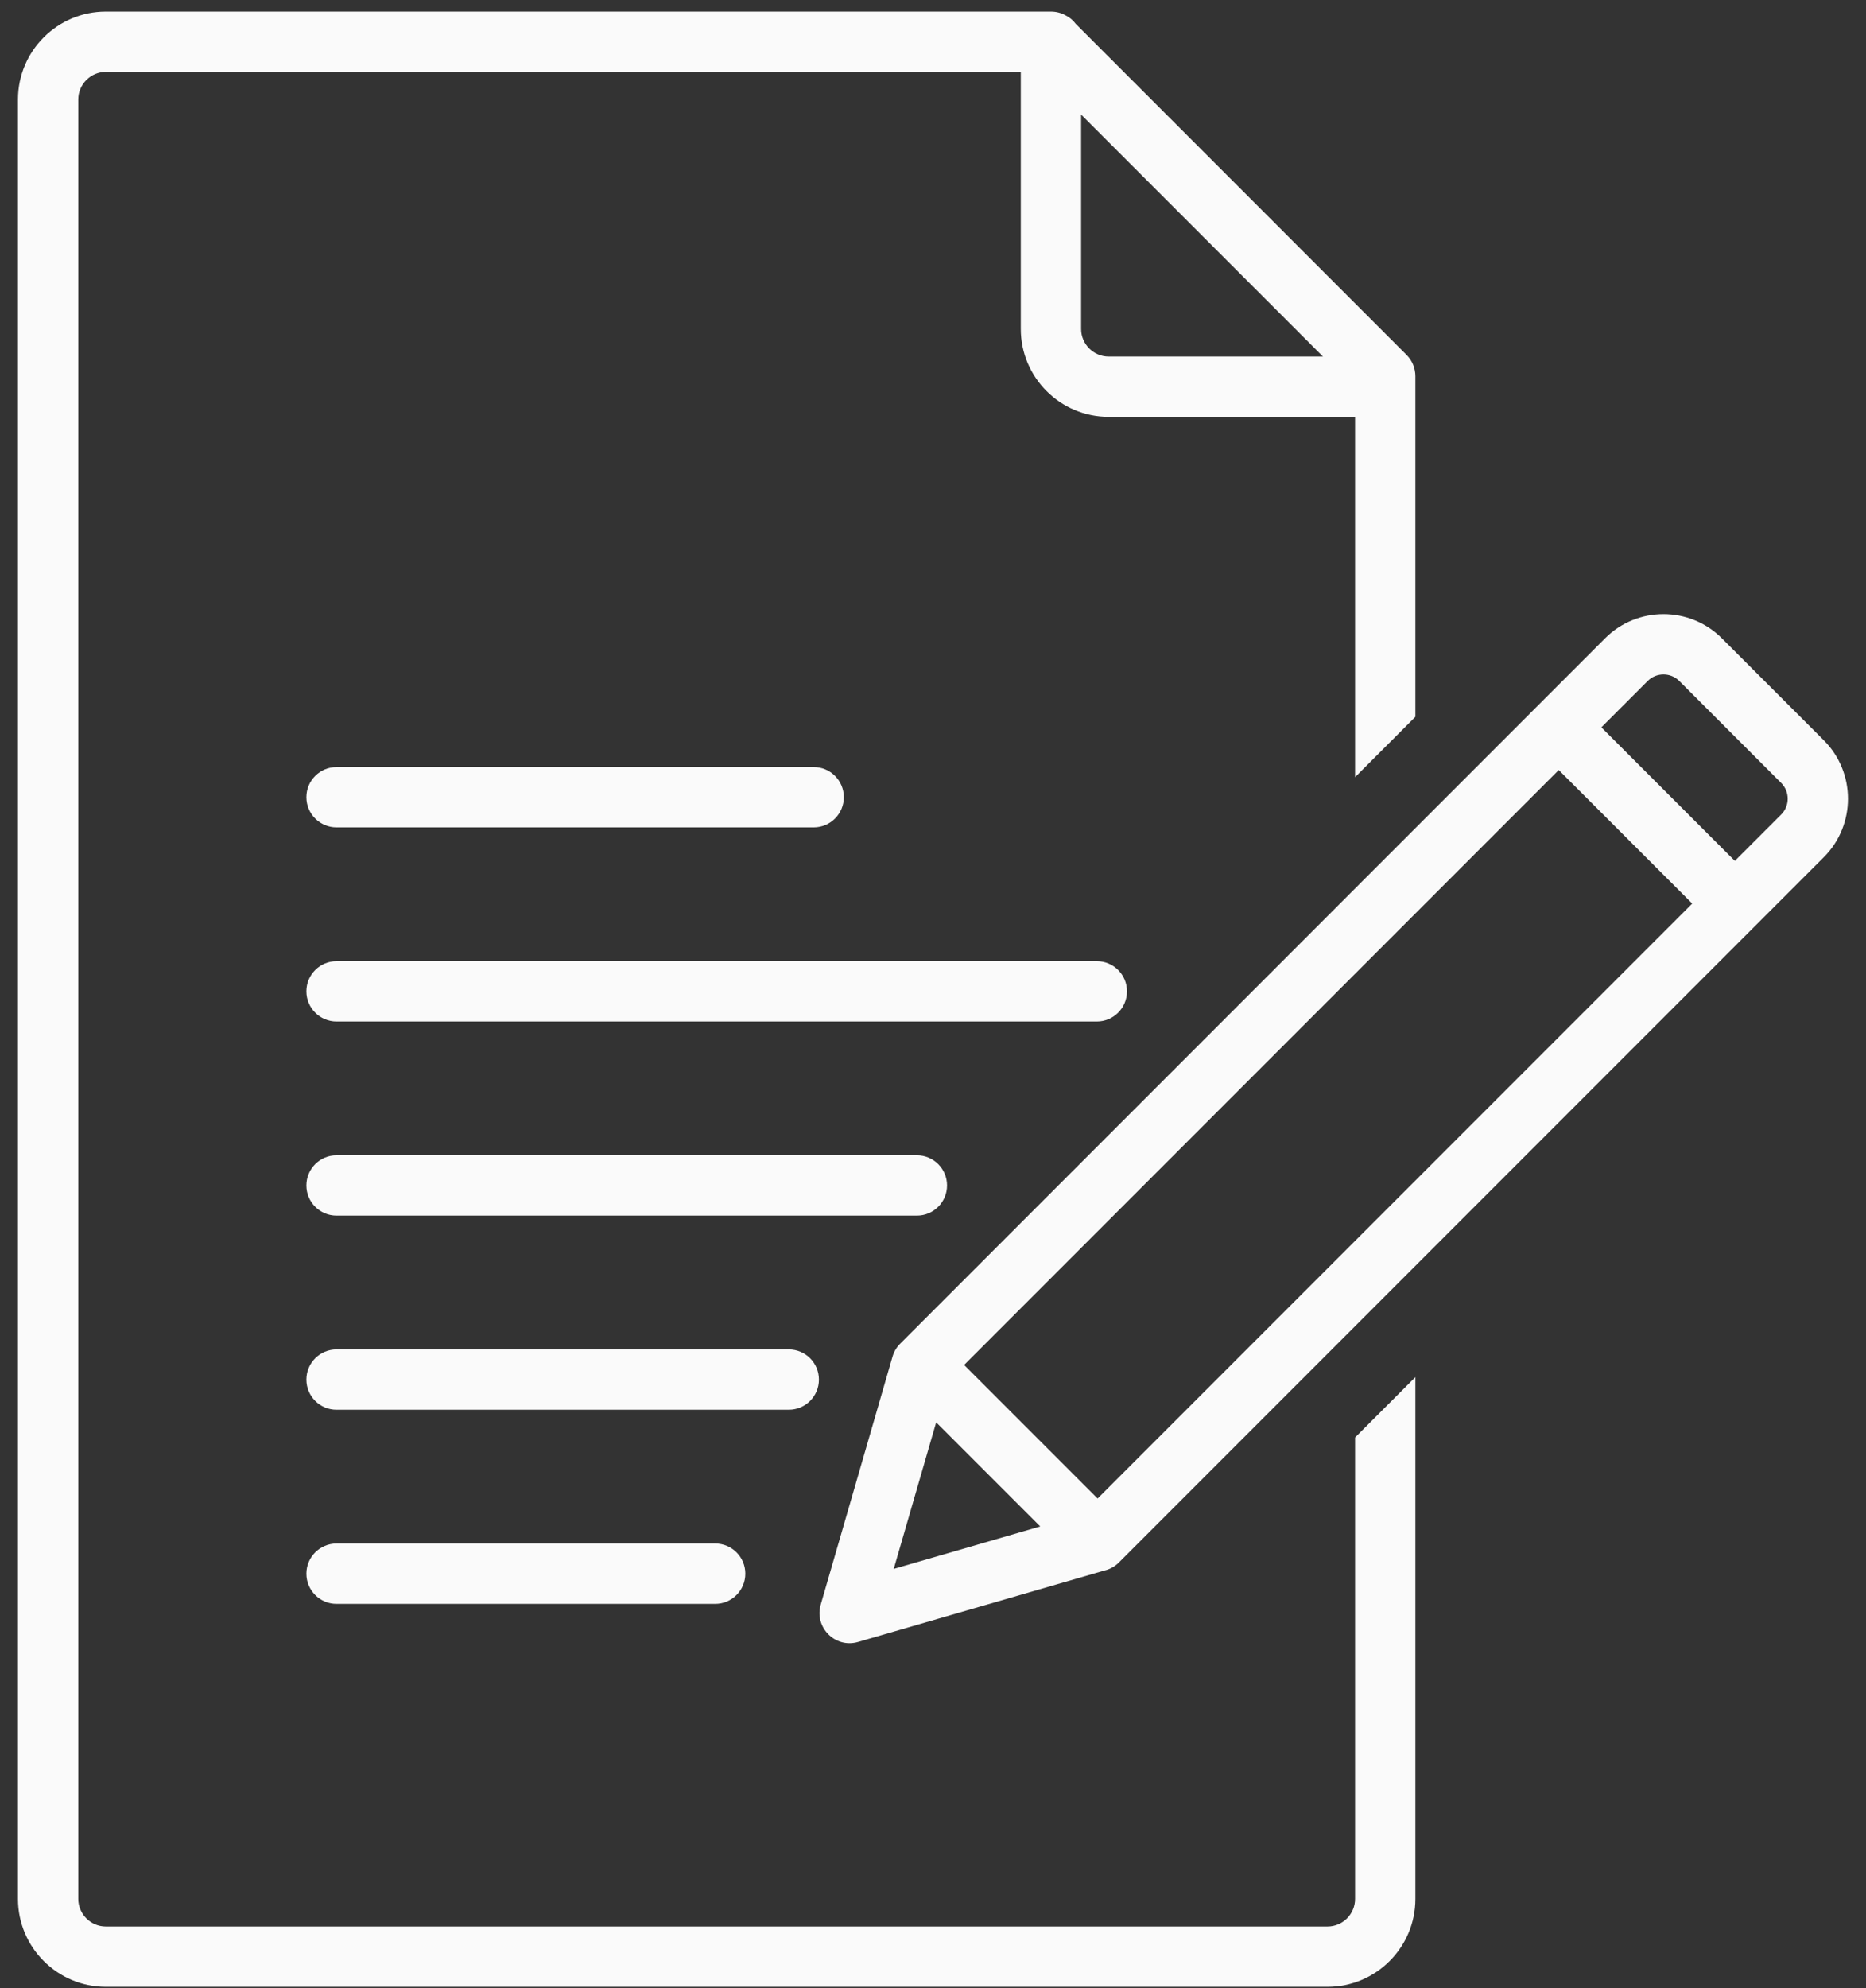
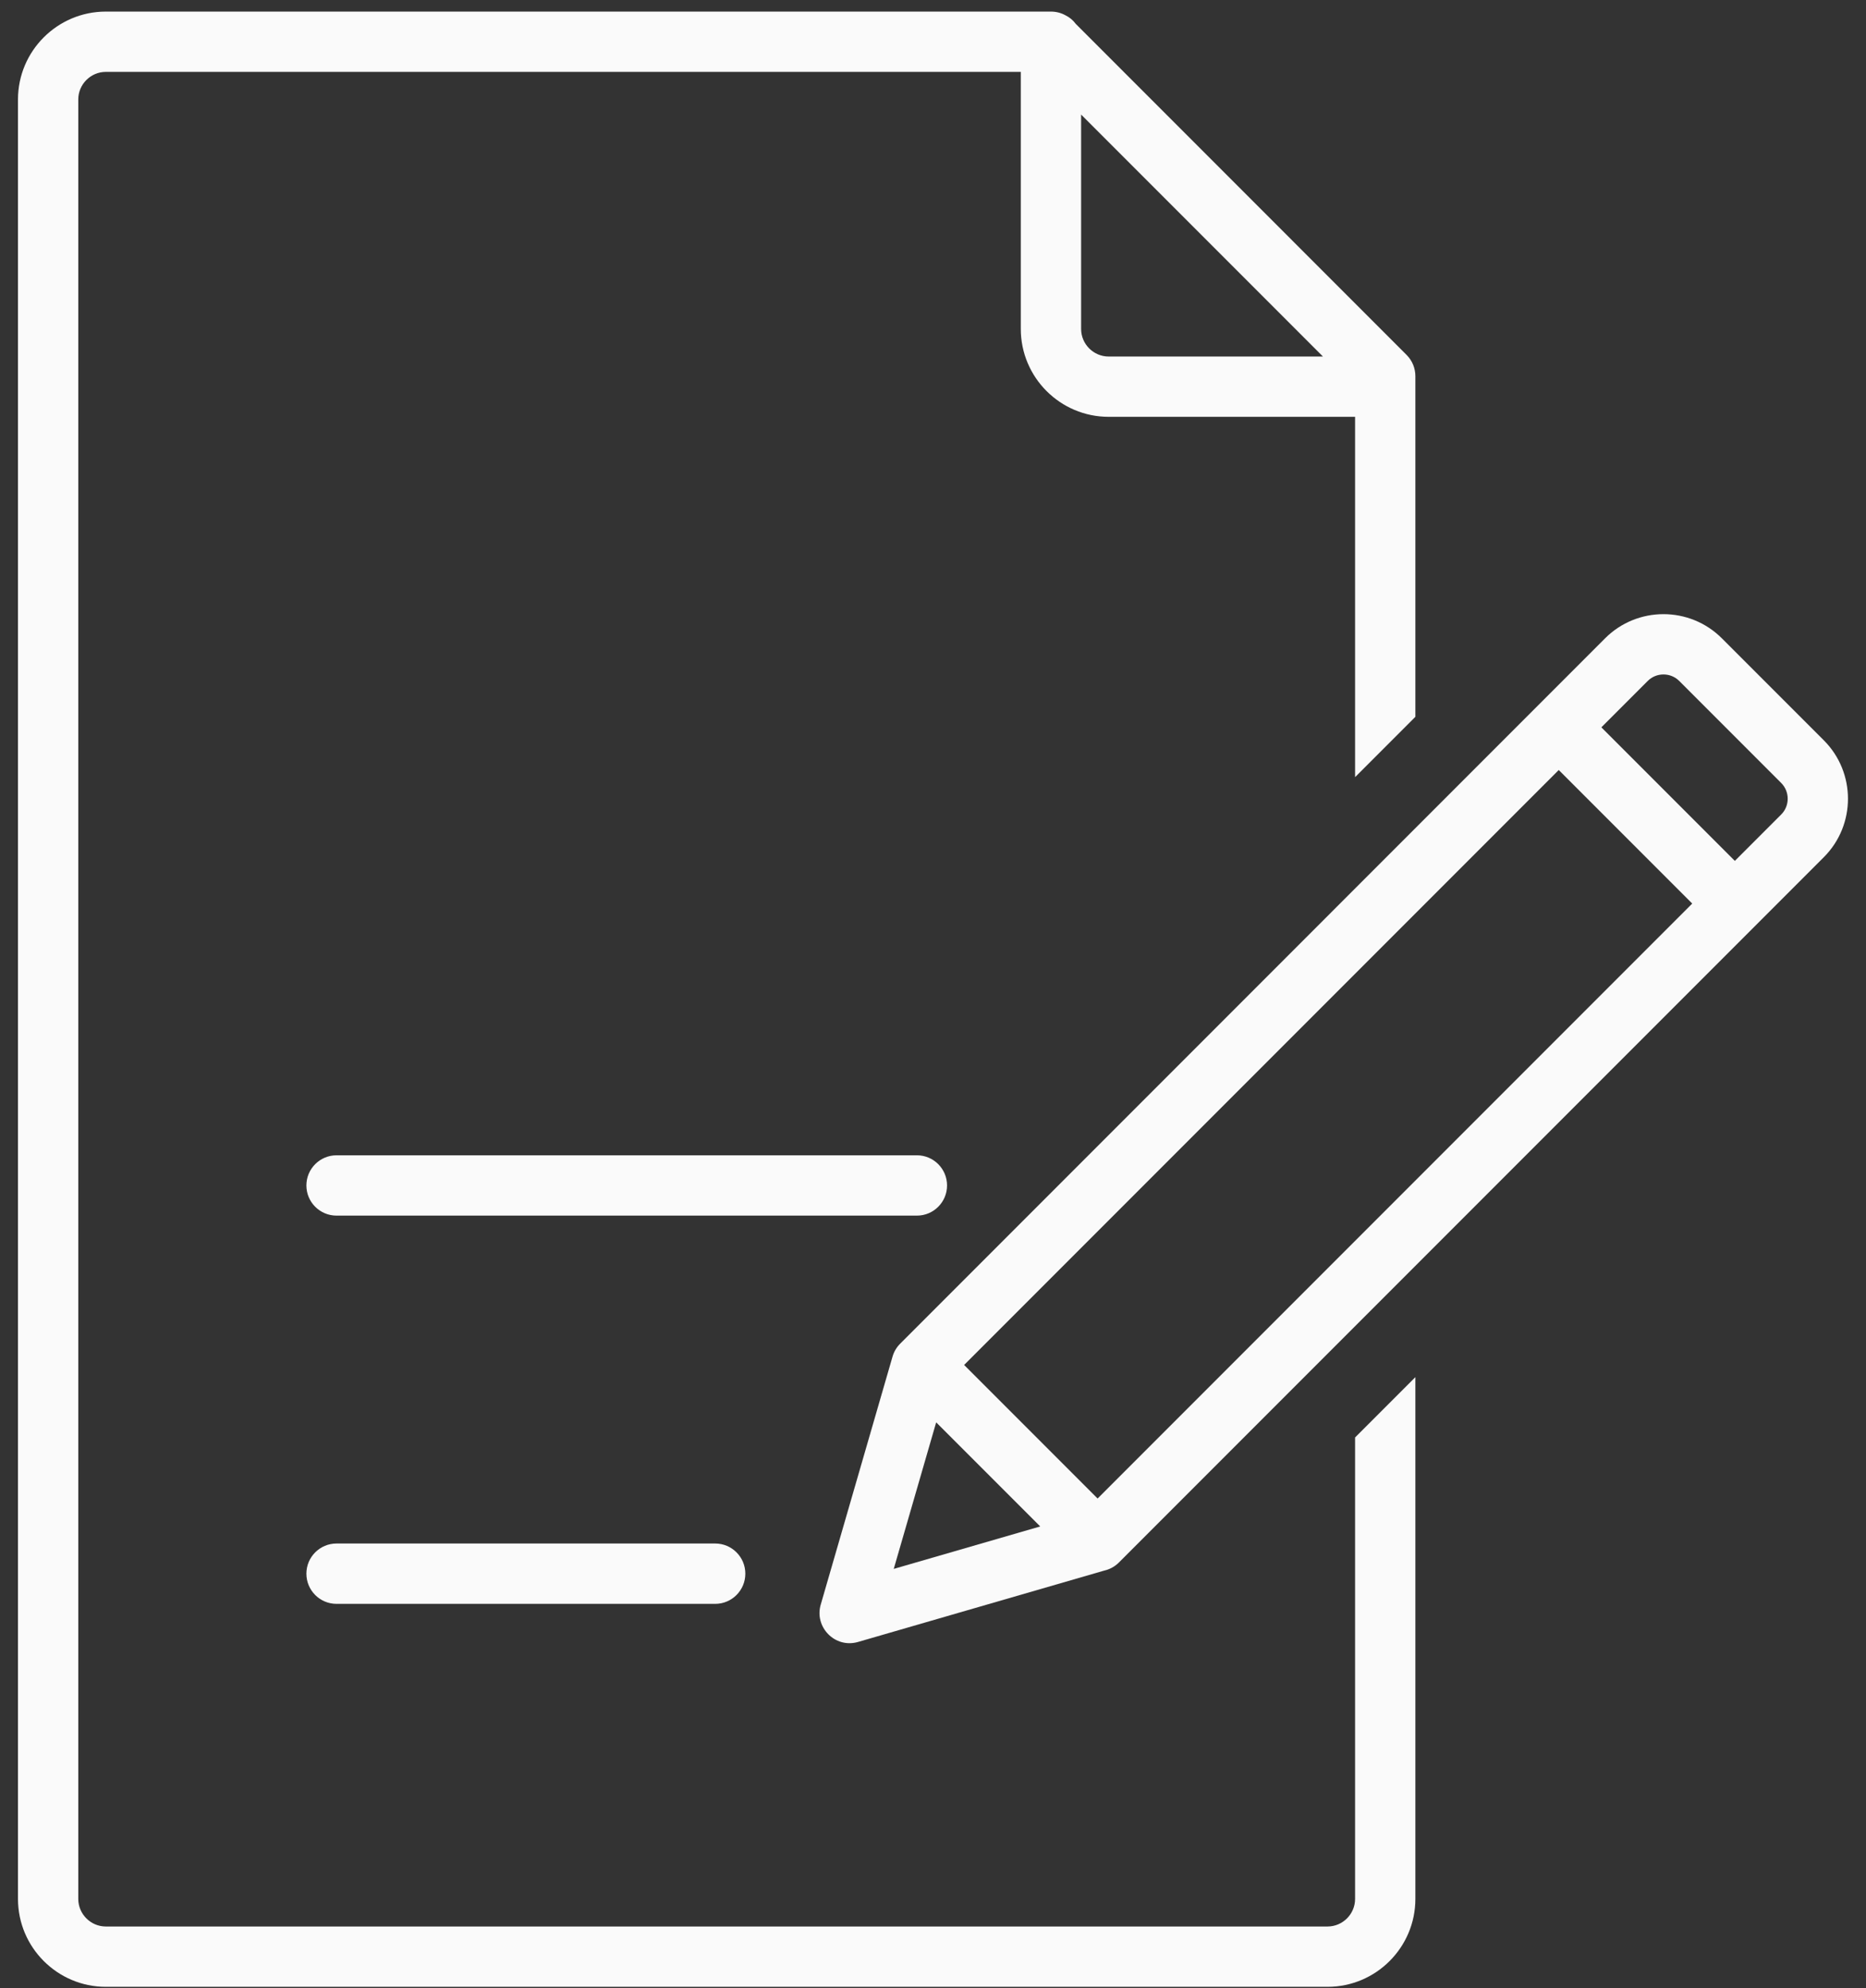
<svg xmlns="http://www.w3.org/2000/svg" width="77" height="82" viewBox="0 0 77 82" fill="none">
  <rect x="0" y="0" width="77" height="82" fill="#333333" stroke="none" />
  <path d="M4.367 0.478H43.368C43.585 0.478 43.789 0.533 43.966 0.631C44.131 0.712 44.278 0.83 44.39 0.984L58.041 14.636C58.284 14.879 58.405 15.197 58.405 15.515V29.563L55.917 32.051V17.191H45.748C43.75 17.191 42.123 15.565 42.123 13.567V2.965H4.366C3.743 2.965 3.23 3.477 3.23 4.101V78.317C3.23 78.94 3.742 79.453 4.366 79.453H54.781C55.405 79.453 55.917 78.941 55.917 78.317V59.284L58.405 56.796V78.317C58.405 80.314 56.779 81.941 54.781 81.941H4.366C2.369 81.941 0.742 80.314 0.742 78.317V4.102C0.742 2.104 2.369 0.478 4.366 0.478H4.367ZM44.612 4.725V13.568C44.612 14.192 45.124 14.704 45.748 14.704H54.591L44.612 4.725Z" fill="#FAFAFA" />
  <path d="M71.052 26.326L75.26 30.533C76.588 31.861 76.588 34.024 75.26 35.352L46.171 64.441C45.998 64.614 45.786 64.726 45.564 64.775L35.407 67.718C34.451 67.996 33.59 67.096 33.87 66.168L36.831 55.947C36.892 55.739 37.002 55.559 37.146 55.416L66.233 26.326C67.561 24.997 69.724 24.997 71.052 26.326L71.052 26.326ZM66.08 29.997L71.588 35.505L73.501 33.592C73.858 33.235 73.858 32.649 73.501 32.292L69.293 28.084C68.936 27.727 68.35 27.727 67.993 28.084L66.08 29.997ZM69.829 37.265L64.321 31.757L39.784 56.294L45.292 61.802L69.829 37.265ZM42.925 62.954L38.631 58.661L36.88 64.705L42.925 62.954Z" fill="#FAFAFA" />
-   <path d="M13.887 34.123C13.2 34.123 12.643 33.566 12.643 32.879C12.643 32.192 13.2 31.635 13.887 31.635H33.577C34.264 31.635 34.821 32.192 34.821 32.879C34.821 33.566 34.264 34.123 33.577 34.123H13.887Z" fill="#FAFAFA" />
-   <path d="M13.887 42.129C13.2 42.129 12.643 41.572 12.643 40.885C12.643 40.198 13.2 39.641 13.887 39.641H45.261C45.948 39.641 46.505 40.198 46.505 40.885C46.505 41.572 45.948 42.129 45.261 42.129H13.887Z" fill="#FAFAFA" />
  <path d="M13.887 50.135C13.2 50.135 12.643 49.578 12.643 48.891C12.643 48.204 13.2 47.647 13.887 47.647H37.836C38.523 47.647 39.08 48.204 39.08 48.891C39.08 49.578 38.523 50.135 37.836 50.135H13.887Z" fill="#FAFAFA" />
-   <path d="M13.887 58.141C13.2 58.141 12.643 57.584 12.643 56.897C12.643 56.21 13.2 55.653 13.887 55.653H32.549C33.236 55.653 33.793 56.21 33.793 56.897C33.793 57.584 33.236 58.141 32.549 58.141H13.887Z" fill="#FAFAFA" />
  <path d="M13.887 66.147C13.2 66.147 12.643 65.589 12.643 64.902C12.643 64.215 13.2 63.658 13.887 63.658H29.512C30.199 63.658 30.756 64.215 30.756 64.902C30.756 65.589 30.199 66.147 29.512 66.147H13.887Z" fill="#FAFAFA" />
</svg>